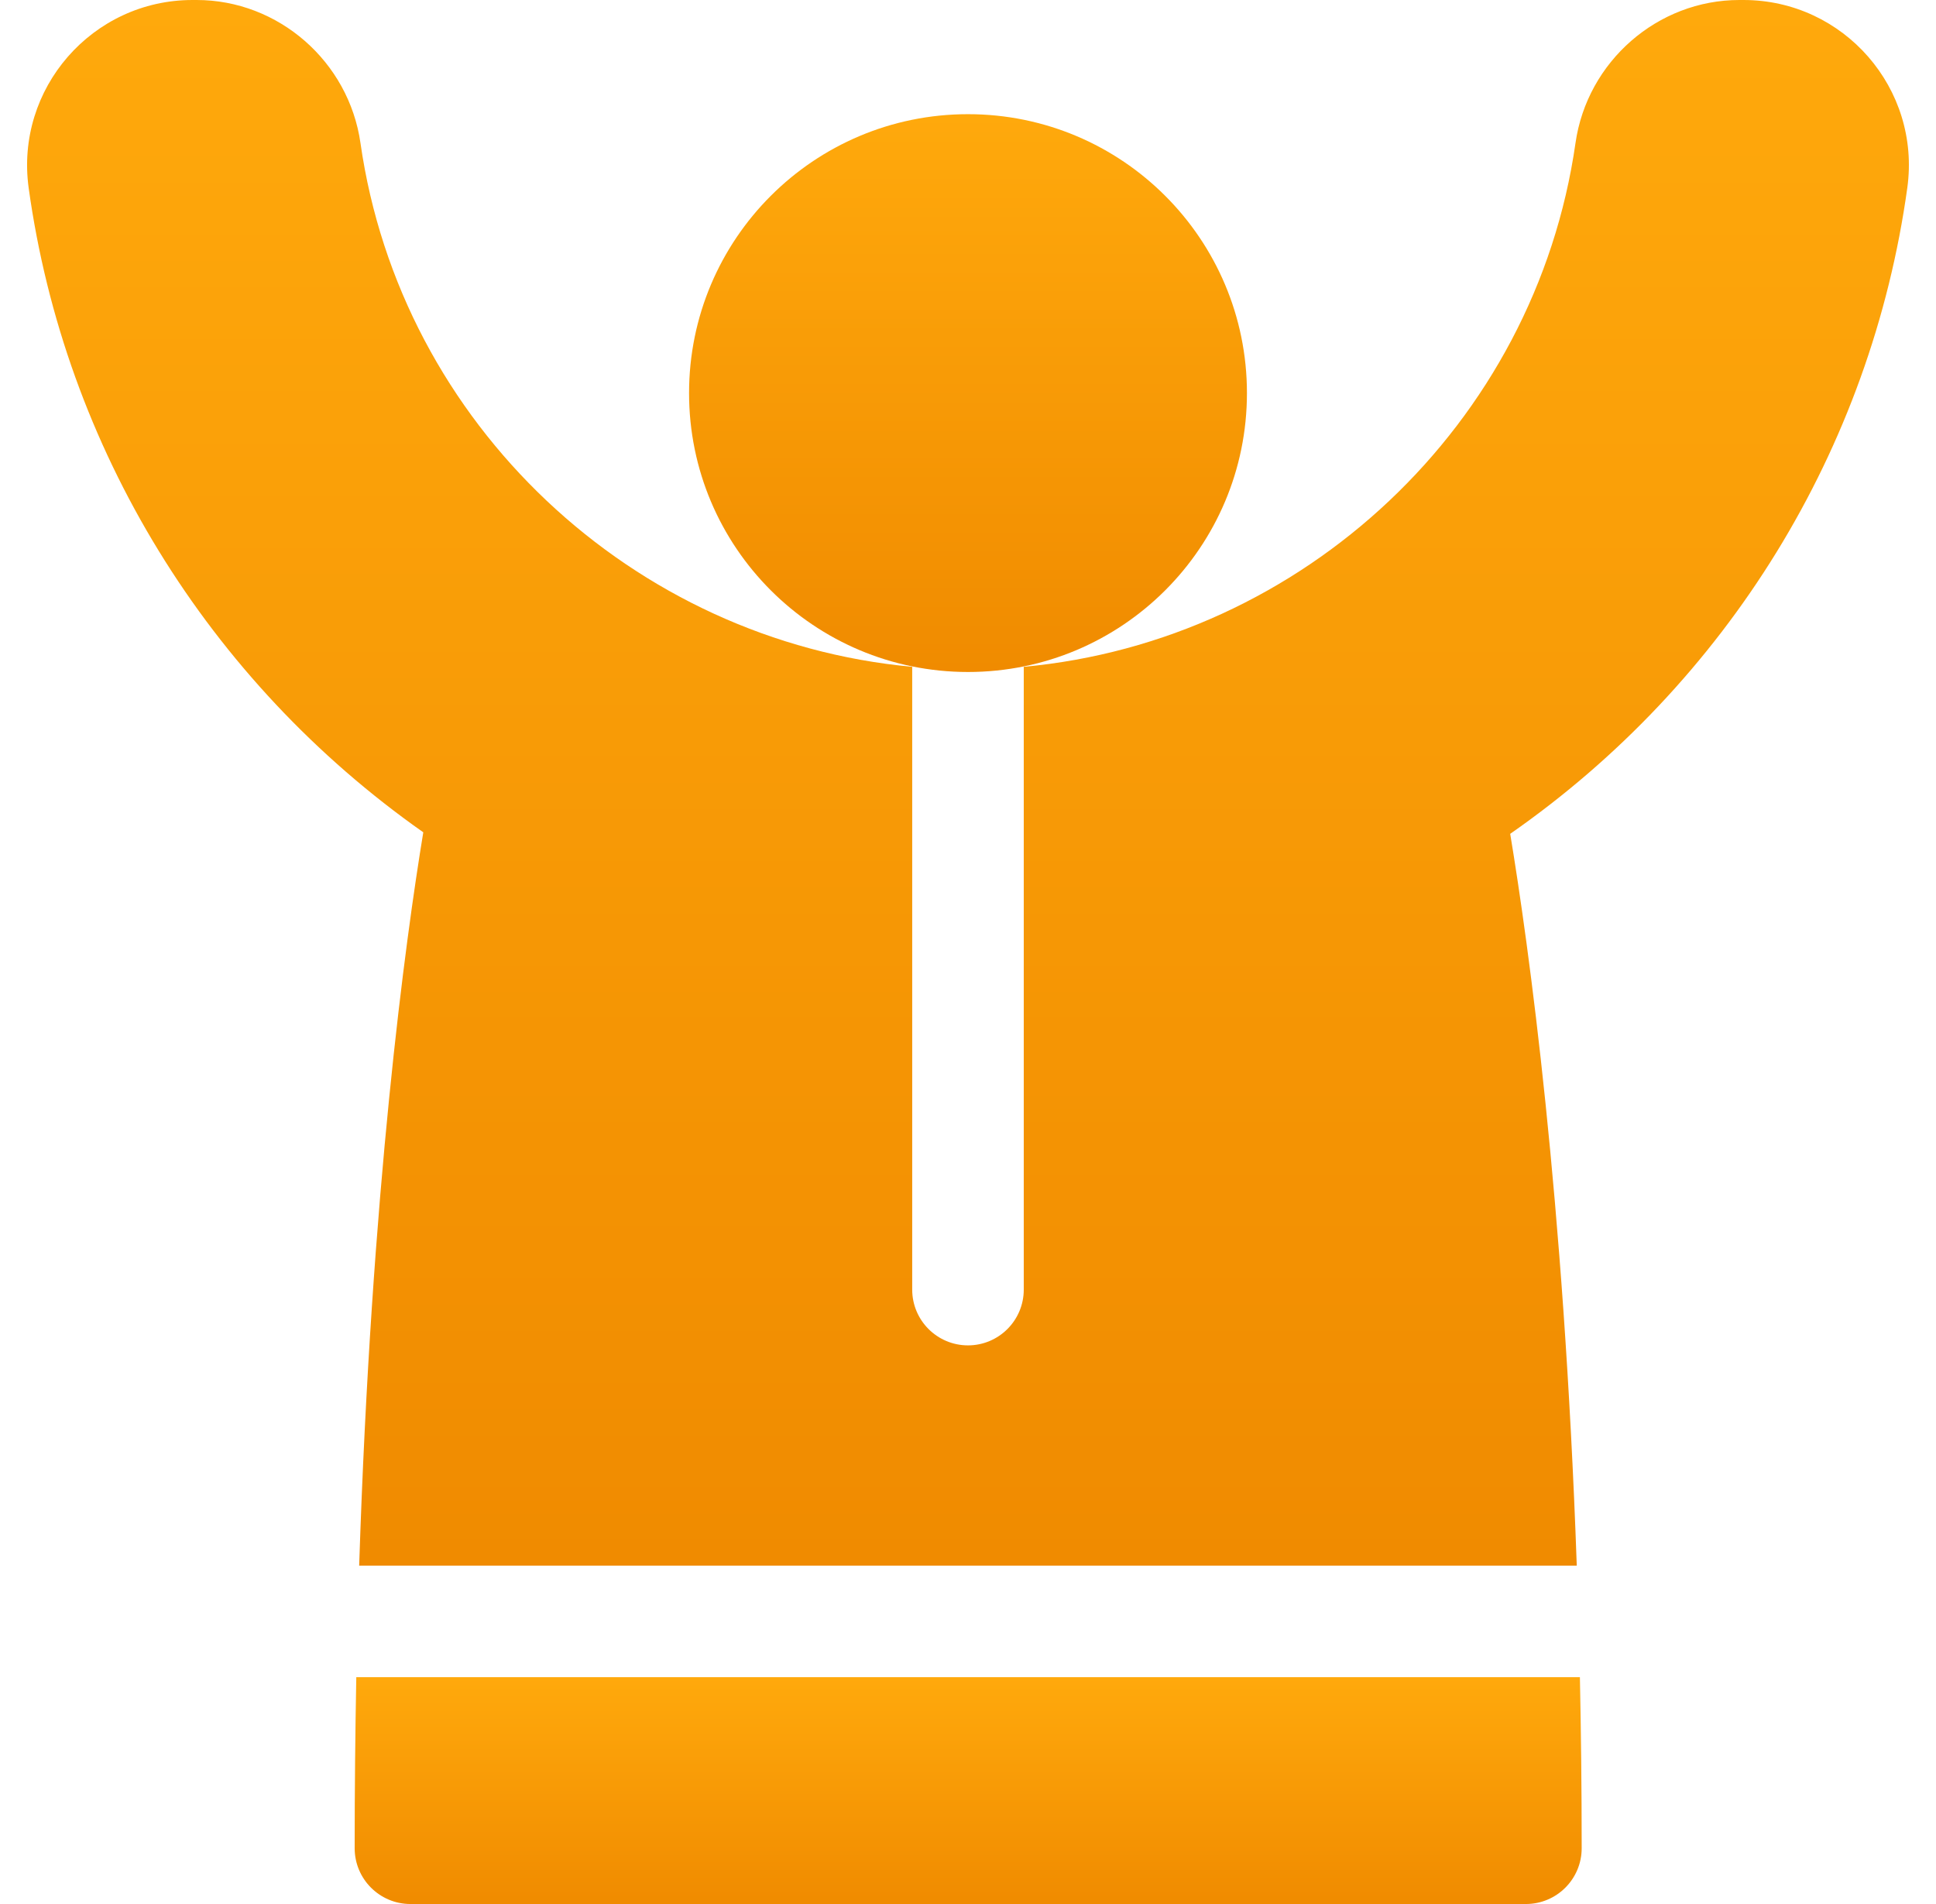
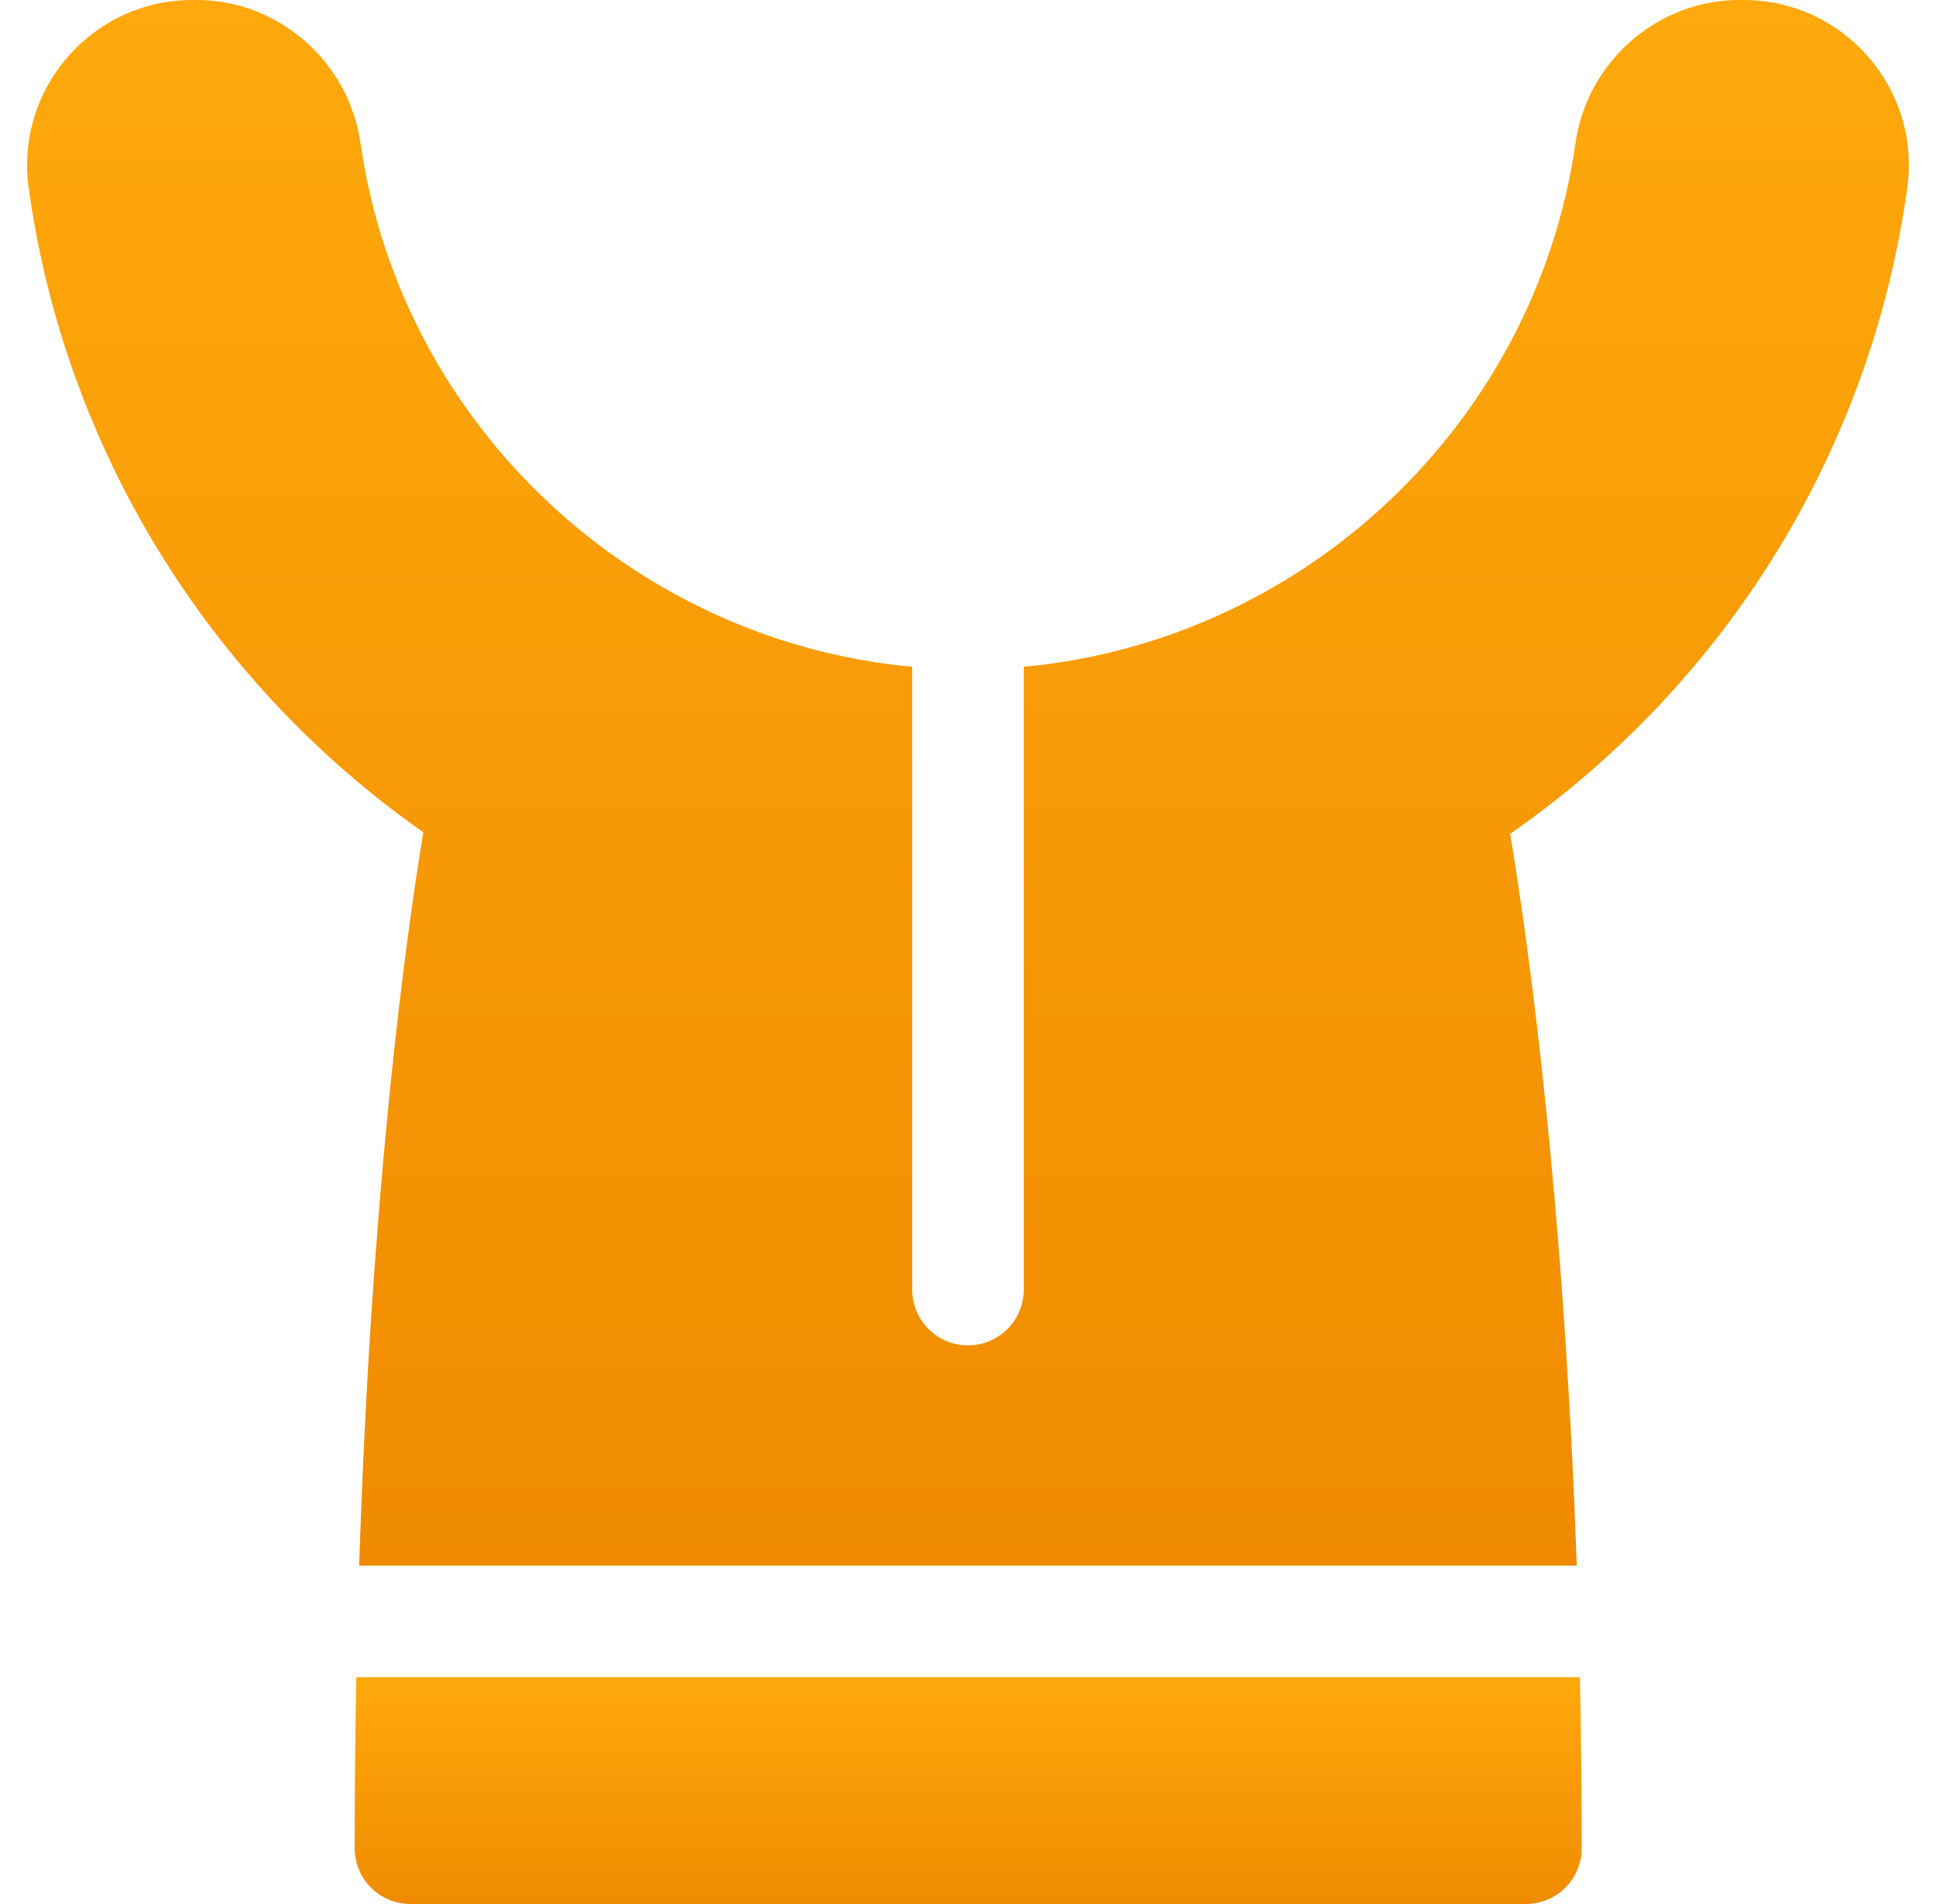
<svg xmlns="http://www.w3.org/2000/svg" width="61" height="60" viewBox="0 0 61 60" fill="none">
  <g clip-path="url(#clip0_1276_2815)">
    <path d="M11.226 52.852C11.194 54.575 11.175 56.372 11.175 58.242C11.175 59.213 11.962 60 12.933 60H48.078C49.049 60 49.836 59.213 49.836 58.242C49.836 56.377 49.816 54.58 49.78 52.852H11.226Z" fill="url(#paint0_linear_1276_2815)" />
    <path d="M54.934 0H54.803C52.227 0 50.008 1.938 49.641 4.508C48.373 13.378 41.052 20.202 32.257 21.013V40.638C32.257 41.609 31.47 42.396 30.5 42.396C29.529 42.396 28.742 41.609 28.742 40.638V21.013C19.947 20.202 12.626 13.378 11.358 4.508C10.991 1.938 8.772 0 6.196 0H6.065C2.908 0 0.468 2.792 0.904 5.929C2.042 14.12 6.55 21.455 13.337 26.228C12.774 29.648 11.702 37.485 11.317 49.336H49.681C49.274 37.749 48.163 29.776 47.584 26.276C54.417 21.516 58.954 14.16 60.096 5.919C60.529 2.799 58.101 0 54.934 0V0Z" fill="url(#paint1_linear_1276_2815)" />
-     <path d="M30.5 21.176C35.354 21.176 39.289 17.241 39.289 12.387C39.289 7.533 35.354 3.598 30.5 3.598C25.646 3.598 21.711 7.533 21.711 12.387C21.711 17.241 25.646 21.176 30.5 21.176Z" fill="url(#paint2_linear_1276_2815)" />
  </g>
  <defs>
    <linearGradient id="paint0_linear_1276_2815" x1="30.506" y1="52.852" x2="30.506" y2="60" gradientUnits="userSpaceOnUse">
      <stop stop-color="#FFA90C" />
      <stop offset="1" stop-color="#F08B00" />
    </linearGradient>
    <linearGradient id="paint1_linear_1276_2815" x1="30.5" y1="0" x2="30.5" y2="49.336" gradientUnits="userSpaceOnUse">
      <stop stop-color="#FFA90C" />
      <stop offset="1" stop-color="#F08B00" />
    </linearGradient>
    <linearGradient id="paint2_linear_1276_2815" x1="30.5" y1="3.598" x2="30.5" y2="21.176" gradientUnits="userSpaceOnUse">
      <stop stop-color="#FFA90C" />
      <stop offset="1" stop-color="#F08B00" />
    </linearGradient>
    <clipPath id="clip0_1276_2815">
      <rect width="60" height="60" fill="white" transform="translate(0.5)" />
    </clipPath>
  </defs>
</svg>